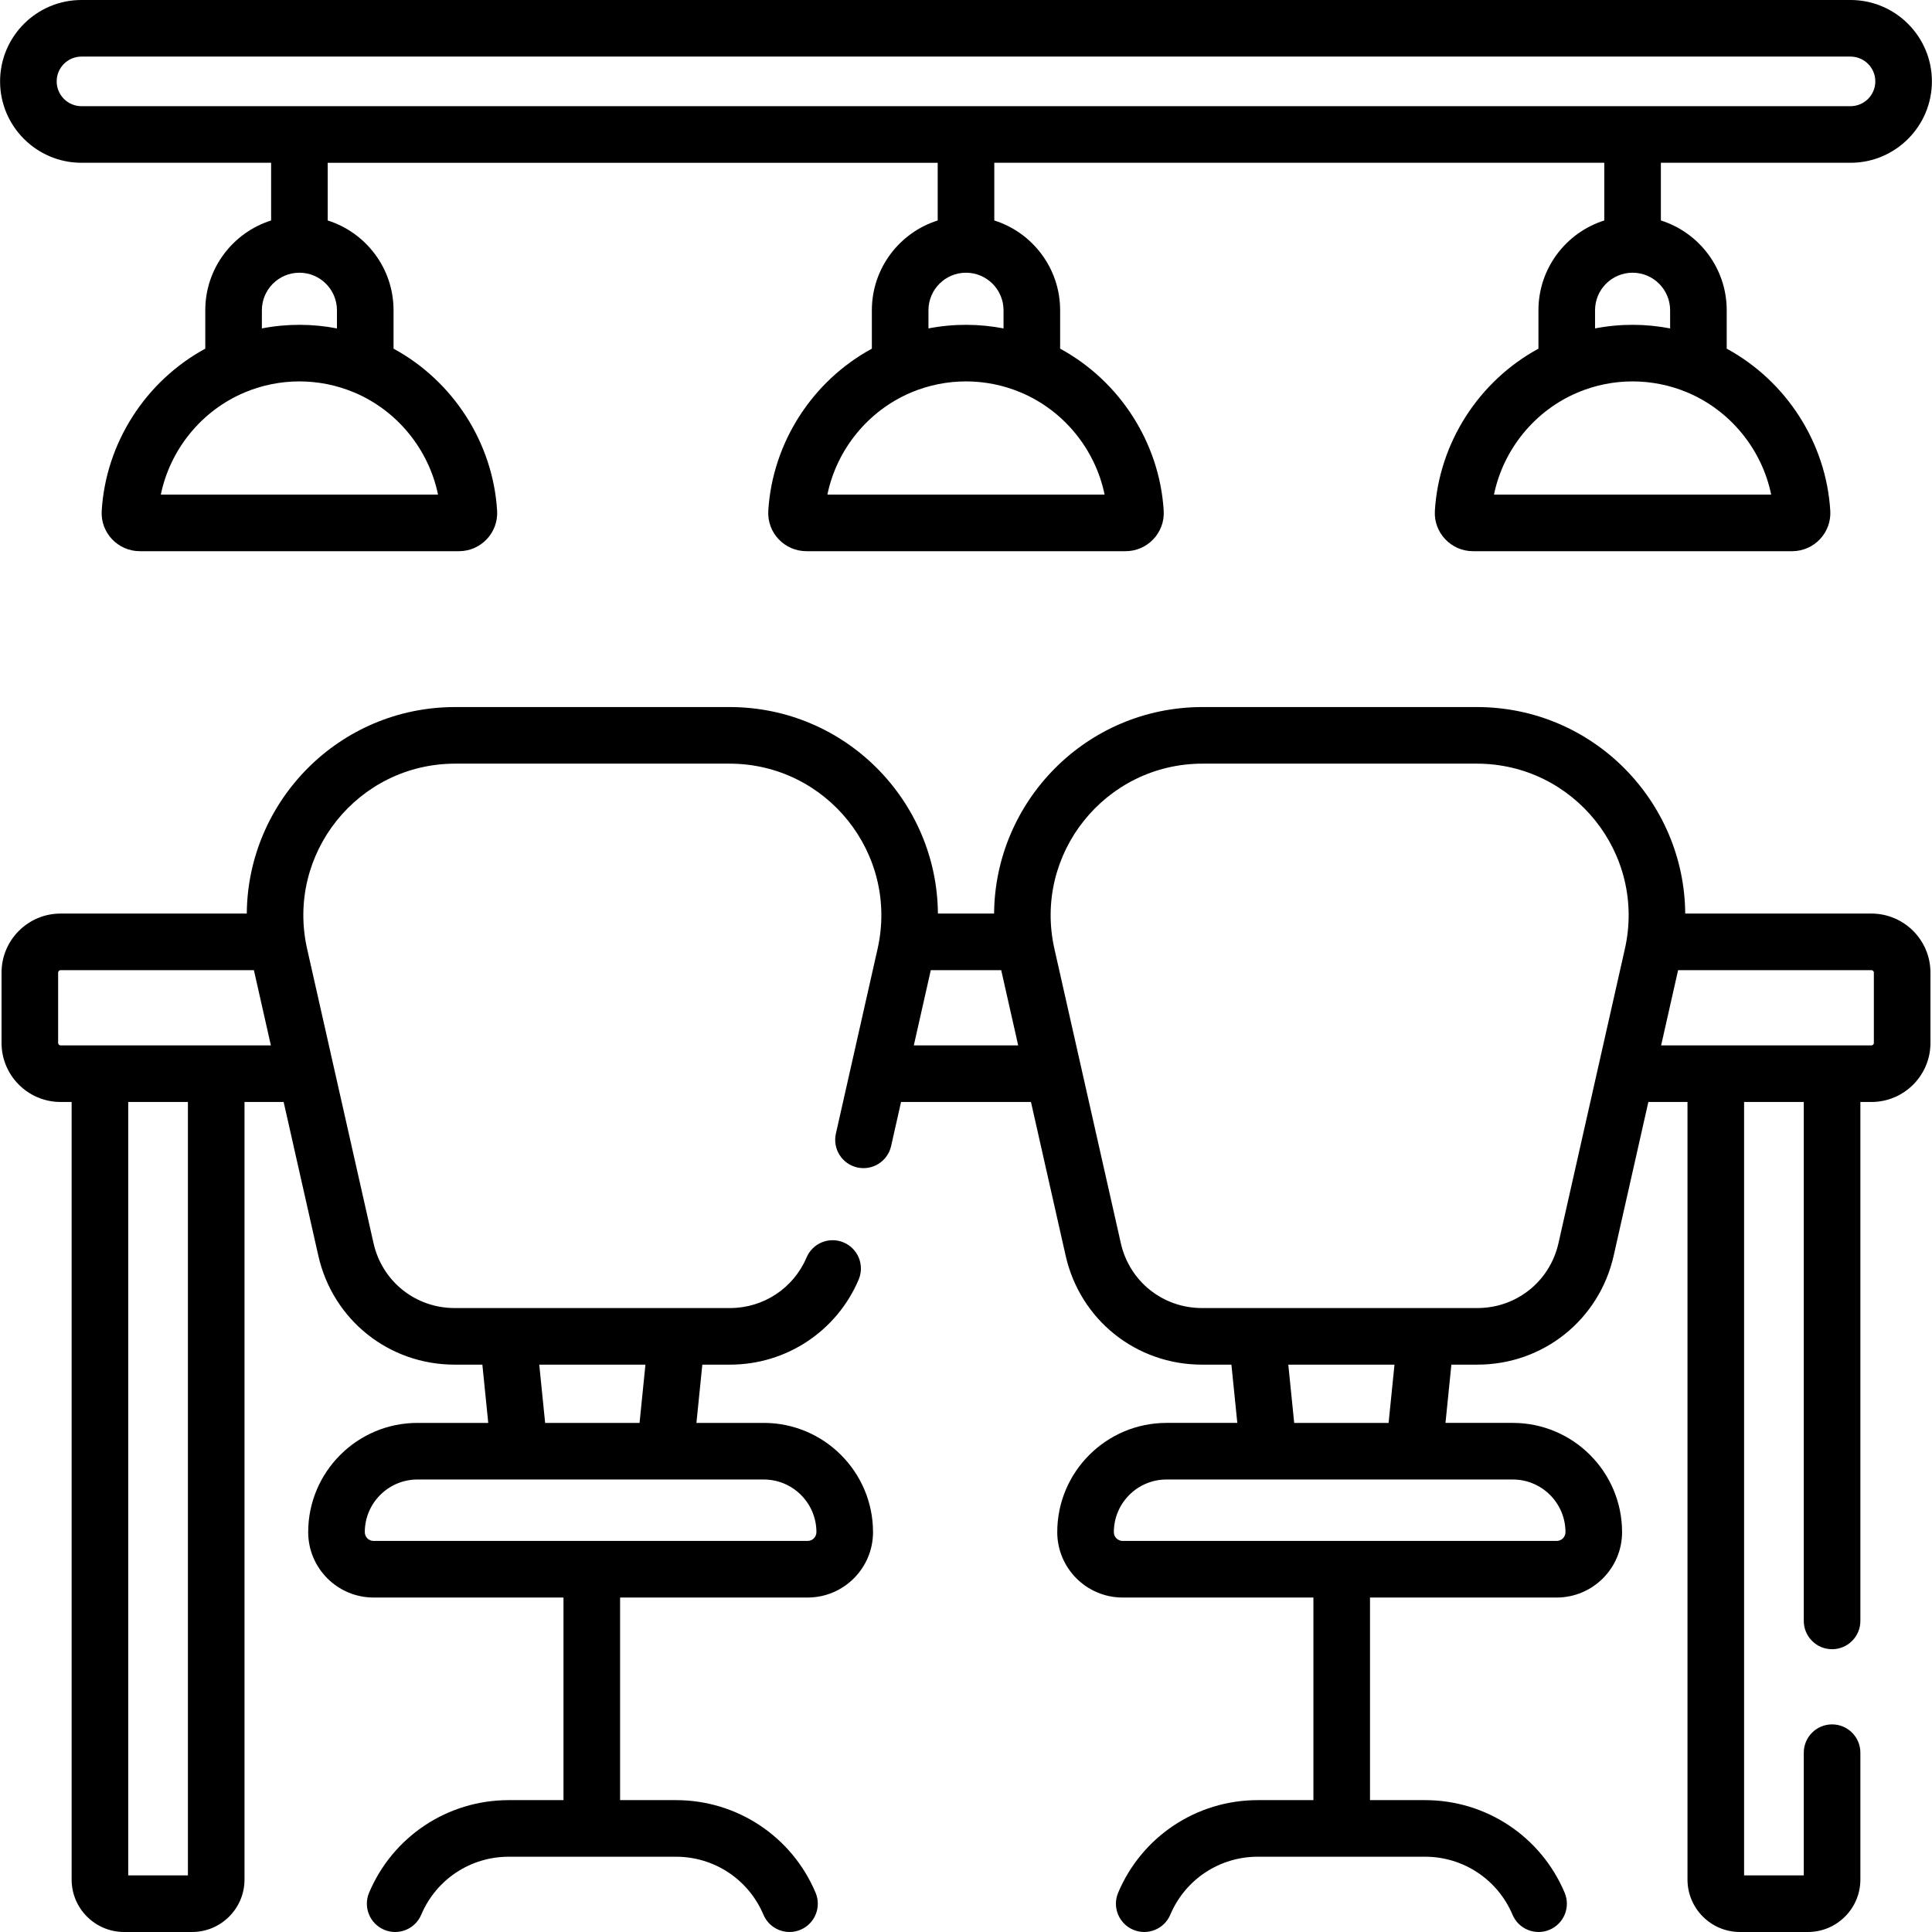
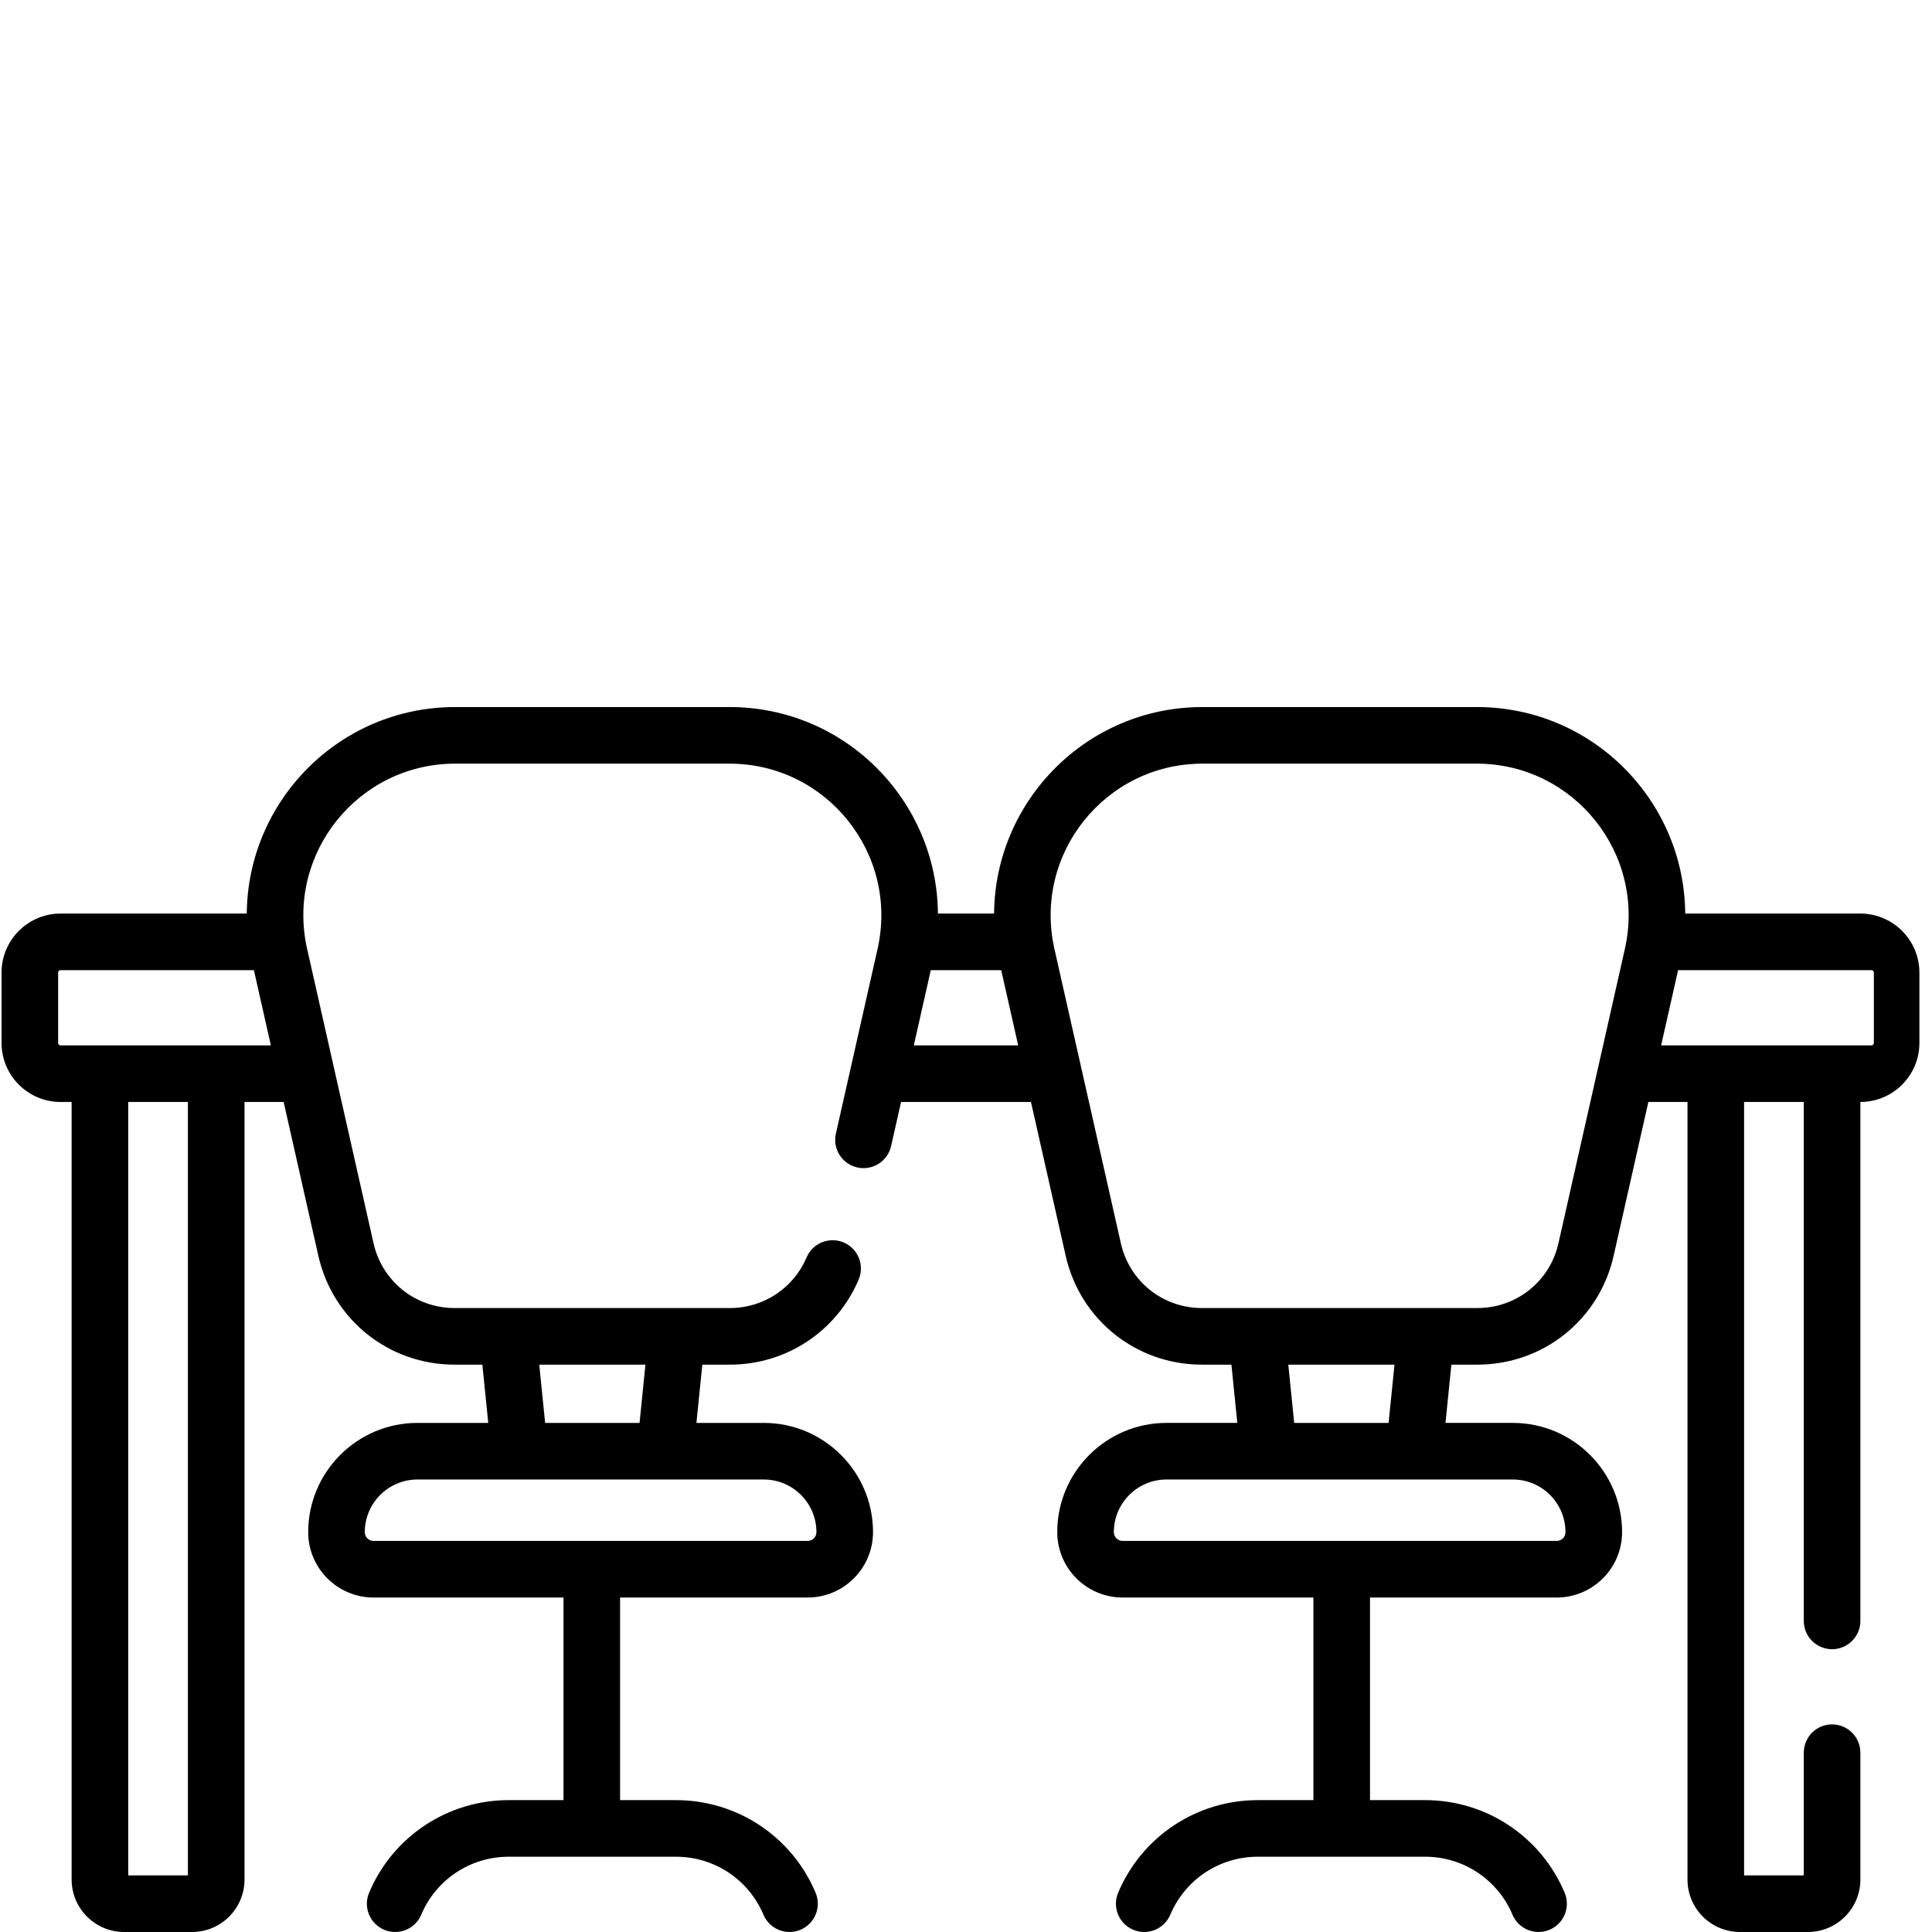
<svg xmlns="http://www.w3.org/2000/svg" id="Capa_1" enable-background="new 0 0 512 512" height="512" viewBox="0 0 512 512" width="512">
  <g>
    <g>
      <g>
-         <path d="m495.95 242.105h-49.347c-.222-29.753-24.433-54.73-55.249-54.73h-72.66c-30.836 0-55.027 24.998-55.25 54.73h-14.887c-.222-29.753-24.433-54.73-55.249-54.73h-72.66c-30.837 0-55.027 24.998-55.249 54.73h-49.349c-8.625 0-15.642 7.017-15.642 15.642v18.646c0 8.625 7.017 15.642 15.642 15.642h2.931v206.067c0 7.662 6.234 13.896 13.896 13.896h18.023c7.662 0 13.896-6.234 13.896-13.896v-206.067h10.371l9.191 40.734c3.837 17.001 18.688 28.875 36.117 28.875h7.354l1.562 15.441h-18.767c-15.963 0-28.95 12.987-28.95 28.95 0 9.554 7.772 17.327 17.326 17.327h50.328v53.691h-14.528c-16.174 0-30.692 9.628-36.984 24.528-1.611 3.816.176 8.215 3.991 9.826s8.215-.175 9.826-3.991c3.942-9.334 13.035-15.365 23.167-15.365h44.352c10.132 0 19.225 6.031 23.167 15.365 1.614 3.822 6.016 5.599 9.826 3.991 3.815-1.611 5.602-6.01 3.991-9.826-6.292-14.9-20.81-24.528-36.984-24.528h-14.825v-53.691h49.704c9.554 0 17.327-7.773 17.327-17.327 0-15.963-12.987-28.95-28.951-28.95h-17.846l1.562-15.441h7.354c14.889 0 28.266-8.85 34.079-22.547 1.618-3.812-.161-8.215-3.974-9.833-3.809-1.614-8.214.161-9.833 3.974-3.456 8.145-11.413 13.407-20.272 13.407-30.698 0 55.031 0-73 0-10.368 0-19.203-7.064-21.485-17.177l-17.599-77.995c-5.687-25.193 13.482-49.099 39.255-49.099h72.66c25.778 0 44.939 23.909 39.255 49.1l-11.044 48.946c-.911 4.04 1.625 8.054 5.666 8.966 4.041.909 8.055-1.625 8.966-5.666l2.637-11.686h34.428l9.192 40.734c3.837 17.001 18.688 28.875 36.117 28.875h7.813l1.562 15.441h-18.767c-15.963 0-28.95 12.987-28.95 28.95 0 9.554 7.772 17.327 17.326 17.327h50.558v53.691h-14.758c-16.174 0-30.692 9.628-36.984 24.528-1.611 3.816.176 8.215 3.991 9.826 3.814 1.611 8.215-.175 9.826-3.991 3.942-9.334 13.035-15.365 23.167-15.365h44.353c10.132 0 19.225 6.031 23.166 15.364 1.618 3.834 6.029 5.596 9.825 3.992 3.816-1.611 5.603-6.01 3.992-9.825-6.291-14.901-20.808-24.529-36.983-24.529h-14.596v-53.691h49.474c9.554 0 17.327-7.773 17.327-17.327 0-15.963-12.987-28.95-28.95-28.95h-17.847l1.562-15.441h6.893c17.429 0 32.28-11.874 36.117-28.875l9.192-40.734h10.371v206.067c0 7.662 6.234 13.896 13.896 13.896h18.023c7.662 0 13.896-6.234 13.896-13.896v-33.62c0-4.142-3.357-7.499-7.499-7.499s-7.499 3.357-7.499 7.499v32.518h-15.818v-204.964h15.818v137.524c0 4.142 3.357 7.499 7.499 7.499s7.499-3.357 7.499-7.499v-137.524h2.931c8.625 0 15.642-7.017 15.642-15.642v-18.646c-.001-8.625-7.018-15.642-15.643-15.642zm-446.151 254.894h-15.818v-204.964h15.818zm-33.749-219.963c-.354 0-.644-.289-.644-.643v-18.646c0-.354.289-.643.644-.643h51.236l4.498 19.933h-55.734zm154.998 84.608-1.562 15.441h-25.019l-1.562-15.441zm31.36 30.44c7.693 0 13.952 6.258 13.952 13.951 0 1.284-1.044 2.328-2.328 2.328h-115.031c-1.283 0-2.327-1.044-2.327-2.328 0-7.693 6.258-13.951 13.951-13.951zm39.762-115.048 4.498-19.933h18.663l4.498 19.933zm158.745 115.048c7.693 0 13.951 6.258 13.951 13.951 0 1.284-1.044 2.328-2.328 2.328h-115.03c-1.283 0-2.327-1.044-2.327-2.328 0-7.693 6.258-13.951 13.951-13.951zm-59.503-30.44h28.142l-1.562 15.441h-25.018zm89.195-110.17-17.599 77.994c-2.282 10.113-11.117 17.177-21.486 17.177-15.352 0-58.165 0-73 0-10.368 0-19.203-7.064-21.486-17.178l-17.6-77.993c-5.685-25.195 13.483-49.1 39.255-49.1h72.66c25.78 0 44.941 23.908 39.256 49.1zm65.986 24.919c0 .354-.289.643-.643.643h-55.734l4.498-19.933h51.236c.354 0 .643.289.643.643z" />
-         <path d="m21.591 43.138h50.257v15.29c-10.102 3.191-17.447 12.649-17.447 23.792v10.181c-15.761 8.559-26.359 24.92-27.447 42.967-.353 5.806 4.296 10.703 10.101 10.703h84.585c5.815 0 10.45-4.907 10.102-10.699-1.088-18.051-11.687-34.412-27.448-42.971v-10.18c0-11.143-7.345-20.601-17.447-23.792v-15.29h161.653v15.29c-10.102 3.191-17.447 12.649-17.447 23.792v10.181c-15.761 8.559-26.36 24.921-27.448 42.972-.349 5.805 4.299 10.698 10.102 10.698h84.585c5.815 0 10.45-4.907 10.102-10.699-1.088-18.051-11.687-34.412-27.448-42.971v-10.181c0-11.143-7.345-20.601-17.447-23.792v-15.29h161.653v15.29c-10.102 3.191-17.447 12.649-17.447 23.793v10.181c-15.761 8.559-26.36 24.92-27.448 42.967-.355 5.83 4.318 10.703 10.102 10.703h84.585c5.815 0 10.449-4.907 10.101-10.699-1.088-18.051-11.686-34.412-27.447-42.971v-10.182c0-11.143-7.345-20.601-17.447-23.792v-15.29h50.257c11.894 0 21.569-9.676 21.569-21.569.001-11.894-9.674-21.57-21.568-21.57h-468.818c-11.894 0-21.569 9.676-21.569 21.569s9.675 21.569 21.569 21.569zm72.31 60.882c11.415 4.814 19.715 15.111 22.179 27.053h-73.463c2.464-11.943 10.763-22.239 22.178-27.053.016-.007.031-.013.047-.019 9.264-3.894 19.739-3.901 29.018.002.013.005.027.011.041.017zm-4.606-21.799v4.814c-6.425-1.238-13.129-1.304-19.895 0v-4.814c0-5.485 4.463-9.947 9.947-9.947s9.948 4.462 9.948 9.947zm181.258 21.799c11.415 4.814 19.715 15.111 22.179 27.053h-73.465c2.465-11.944 10.766-22.241 22.184-27.055.012-.005.025-.01.037-.016 9.263-3.897 19.743-3.903 29.023 0zm-4.606-21.799v4.814c-6.398-1.233-13.103-1.309-19.895 0v-4.814c0-5.485 4.463-9.947 9.947-9.947s9.948 4.462 9.948 9.947zm181.258 21.799c11.415 4.814 19.715 15.111 22.178 27.053h-73.463c2.465-11.944 10.766-22.241 22.184-27.055.012-.005.025-.01.038-.016 9.263-3.896 19.738-3.902 29.018-.002.015.007.03.013.045.02zm-4.605-21.799v4.814c-6.412-1.236-13.116-1.306-19.895 0v-4.814c0-5.485 4.462-9.947 9.946-9.947 5.486-.001 9.949 4.462 9.949 9.947zm-421.009-67.222h468.818c3.623 0 6.571 2.948 6.571 6.571s-2.948 6.57-6.571 6.57h-468.818c-3.623 0-6.571-2.948-6.571-6.571s2.948-6.57 6.571-6.57z" />
+         <path d="m495.95 242.105h-49.347c-.222-29.753-24.433-54.73-55.249-54.73h-72.66c-30.836 0-55.027 24.998-55.25 54.73h-14.887c-.222-29.753-24.433-54.73-55.249-54.73h-72.66c-30.837 0-55.027 24.998-55.249 54.73h-49.349c-8.625 0-15.642 7.017-15.642 15.642v18.646c0 8.625 7.017 15.642 15.642 15.642h2.931v206.067c0 7.662 6.234 13.896 13.896 13.896h18.023c7.662 0 13.896-6.234 13.896-13.896v-206.067h10.371l9.191 40.734c3.837 17.001 18.688 28.875 36.117 28.875h7.354l1.562 15.441h-18.767c-15.963 0-28.95 12.987-28.95 28.95 0 9.554 7.772 17.327 17.326 17.327h50.328v53.691h-14.528c-16.174 0-30.692 9.628-36.984 24.528-1.611 3.816.176 8.215 3.991 9.826s8.215-.175 9.826-3.991c3.942-9.334 13.035-15.365 23.167-15.365h44.352c10.132 0 19.225 6.031 23.167 15.365 1.614 3.822 6.016 5.599 9.826 3.991 3.815-1.611 5.602-6.01 3.991-9.826-6.292-14.9-20.81-24.528-36.984-24.528h-14.825v-53.691h49.704c9.554 0 17.327-7.773 17.327-17.327 0-15.963-12.987-28.95-28.951-28.95h-17.846l1.562-15.441h7.354c14.889 0 28.266-8.85 34.079-22.547 1.618-3.812-.161-8.215-3.974-9.833-3.809-1.614-8.214.161-9.833 3.974-3.456 8.145-11.413 13.407-20.272 13.407-30.698 0 55.031 0-73 0-10.368 0-19.203-7.064-21.485-17.177l-17.599-77.995c-5.687-25.193 13.482-49.099 39.255-49.099h72.66c25.778 0 44.939 23.909 39.255 49.1l-11.044 48.946c-.911 4.04 1.625 8.054 5.666 8.966 4.041.909 8.055-1.625 8.966-5.666l2.637-11.686h34.428l9.192 40.734c3.837 17.001 18.688 28.875 36.117 28.875h7.813l1.562 15.441h-18.767c-15.963 0-28.95 12.987-28.95 28.95 0 9.554 7.772 17.327 17.326 17.327h50.558v53.691h-14.758c-16.174 0-30.692 9.628-36.984 24.528-1.611 3.816.176 8.215 3.991 9.826 3.814 1.611 8.215-.175 9.826-3.991 3.942-9.334 13.035-15.365 23.167-15.365h44.353c10.132 0 19.225 6.031 23.166 15.364 1.618 3.834 6.029 5.596 9.825 3.992 3.816-1.611 5.603-6.01 3.992-9.825-6.291-14.901-20.808-24.529-36.983-24.529h-14.596v-53.691h49.474c9.554 0 17.327-7.773 17.327-17.327 0-15.963-12.987-28.95-28.95-28.95h-17.847l1.562-15.441h6.893c17.429 0 32.28-11.874 36.117-28.875l9.192-40.734h10.371v206.067c0 7.662 6.234 13.896 13.896 13.896h18.023c7.662 0 13.896-6.234 13.896-13.896v-33.62c0-4.142-3.357-7.499-7.499-7.499s-7.499 3.357-7.499 7.499v32.518h-15.818v-204.964h15.818v137.524c0 4.142 3.357 7.499 7.499 7.499s7.499-3.357 7.499-7.499v-137.524c8.625 0 15.642-7.017 15.642-15.642v-18.646c-.001-8.625-7.018-15.642-15.643-15.642zm-446.151 254.894h-15.818v-204.964h15.818zm-33.749-219.963c-.354 0-.644-.289-.644-.643v-18.646c0-.354.289-.643.644-.643h51.236l4.498 19.933h-55.734zm154.998 84.608-1.562 15.441h-25.019l-1.562-15.441zm31.36 30.44c7.693 0 13.952 6.258 13.952 13.951 0 1.284-1.044 2.328-2.328 2.328h-115.031c-1.283 0-2.327-1.044-2.327-2.328 0-7.693 6.258-13.951 13.951-13.951zm39.762-115.048 4.498-19.933h18.663l4.498 19.933zm158.745 115.048c7.693 0 13.951 6.258 13.951 13.951 0 1.284-1.044 2.328-2.328 2.328h-115.03c-1.283 0-2.327-1.044-2.327-2.328 0-7.693 6.258-13.951 13.951-13.951zm-59.503-30.44h28.142l-1.562 15.441h-25.018zm89.195-110.17-17.599 77.994c-2.282 10.113-11.117 17.177-21.486 17.177-15.352 0-58.165 0-73 0-10.368 0-19.203-7.064-21.486-17.178l-17.6-77.993c-5.685-25.195 13.483-49.1 39.255-49.1h72.66c25.78 0 44.941 23.908 39.256 49.1zm65.986 24.919c0 .354-.289.643-.643.643h-55.734l4.498-19.933h51.236c.354 0 .643.289.643.643z" />
      </g>
    </g>
  </g>
</svg>